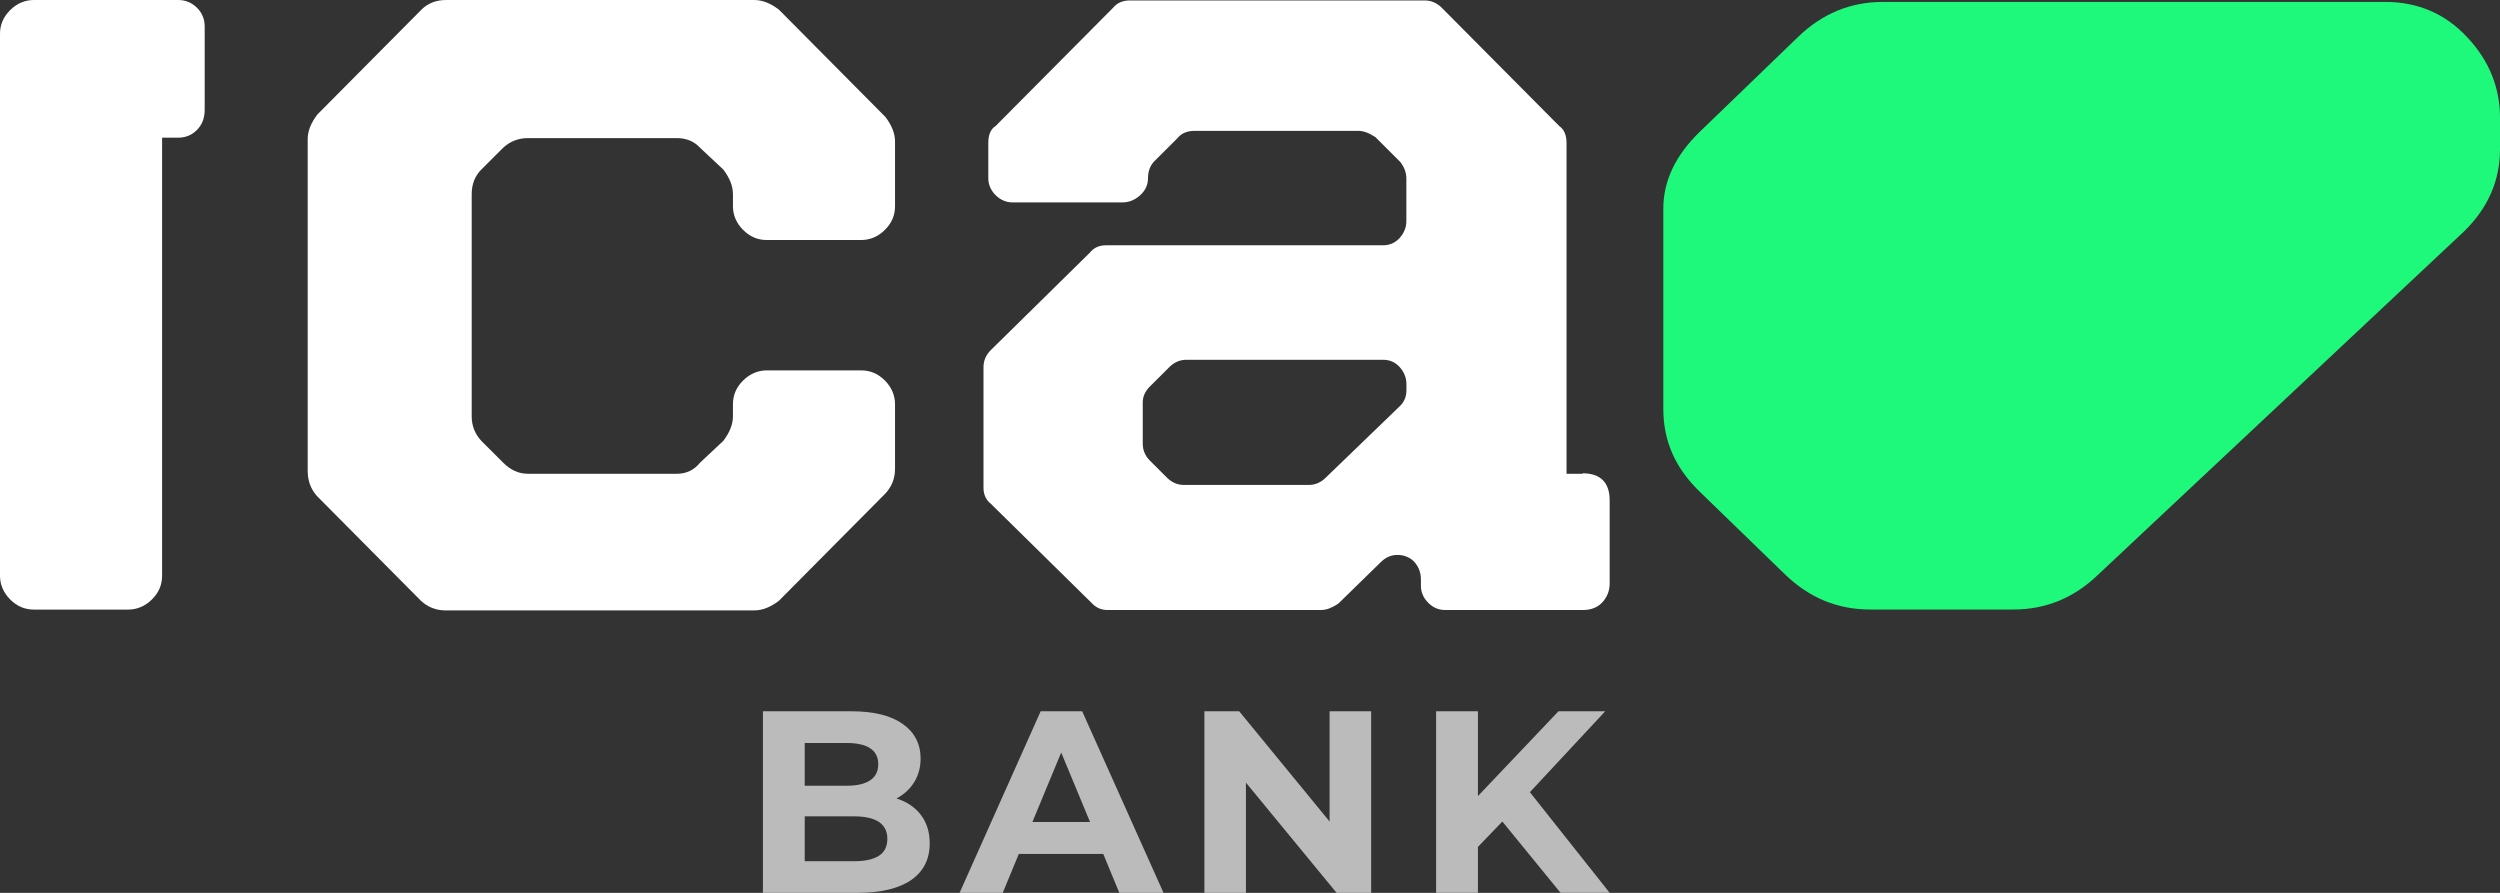
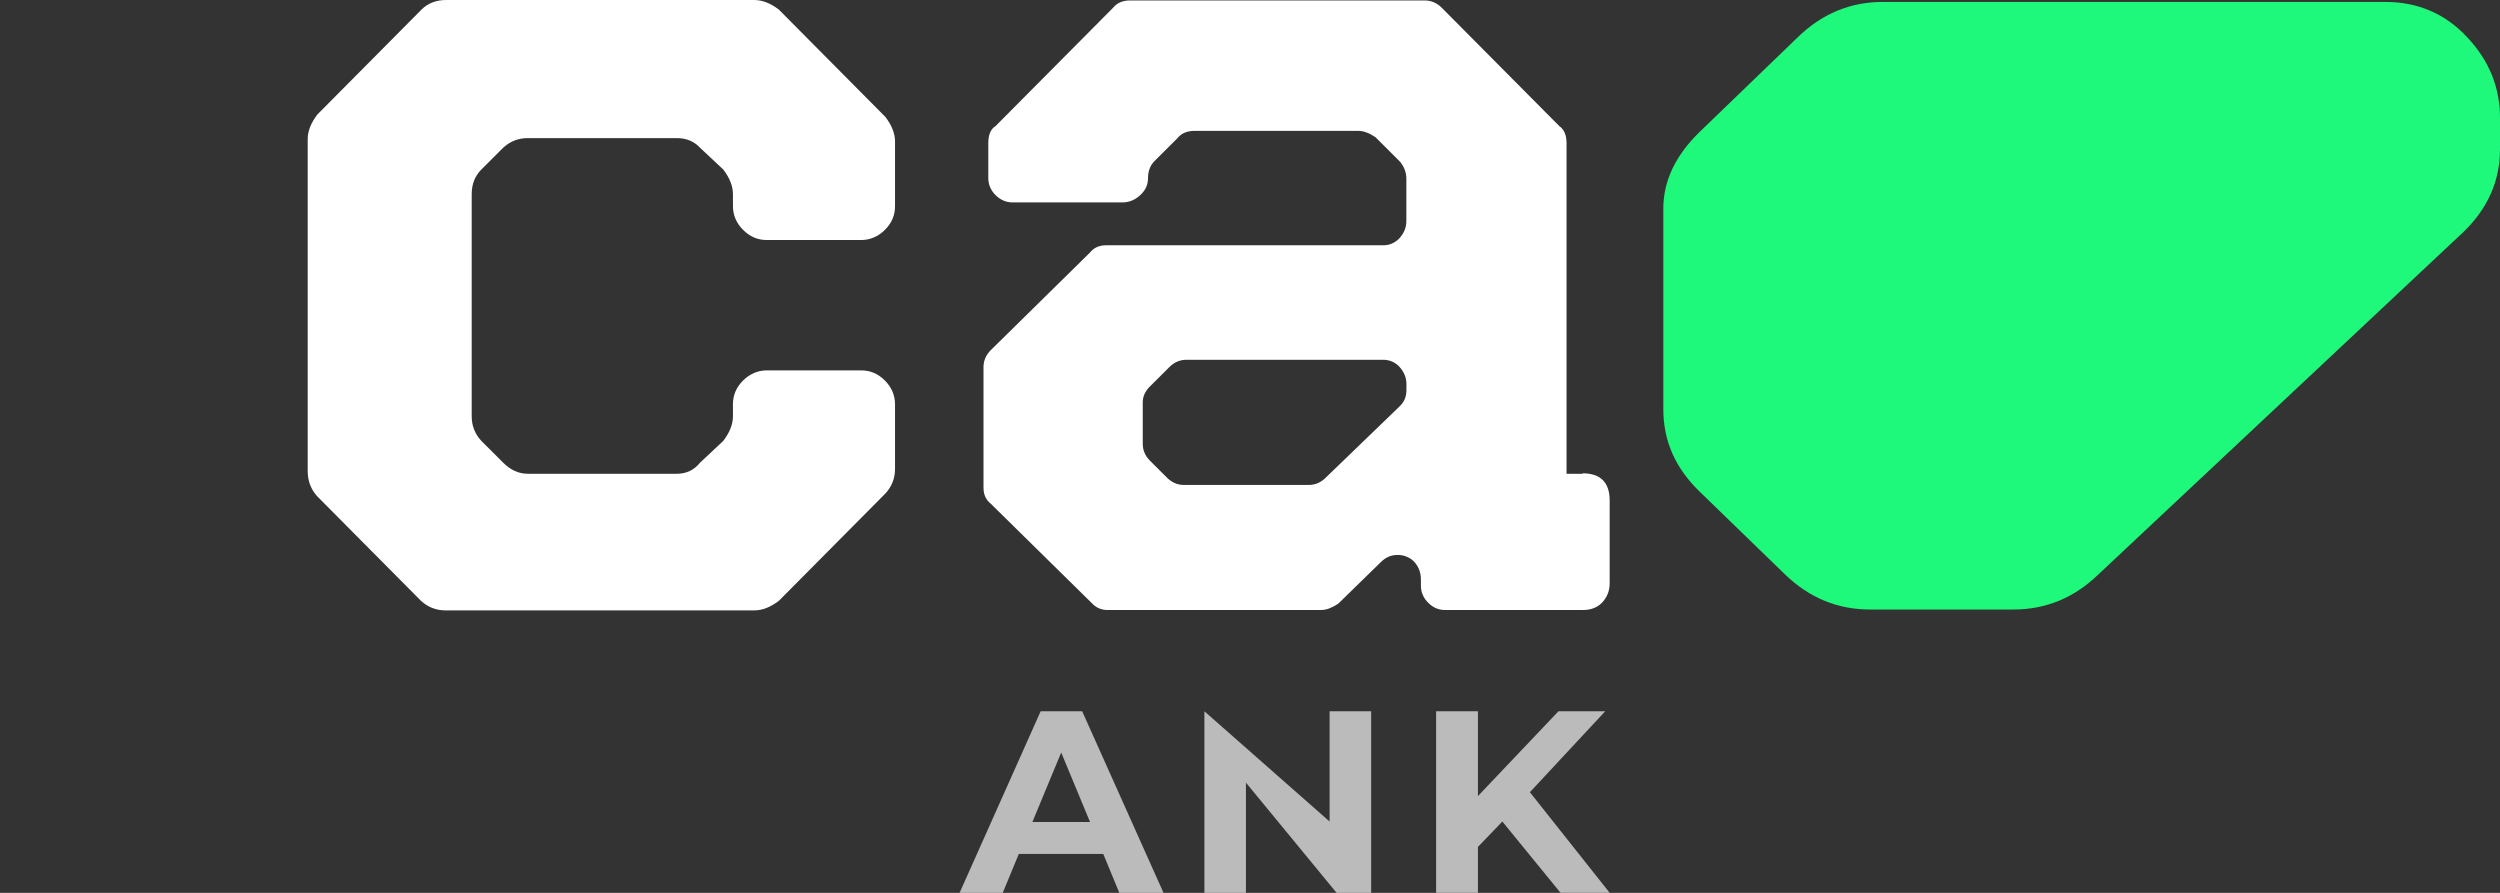
<svg xmlns="http://www.w3.org/2000/svg" width="112" height="40" viewBox="0 0 112 40" fill="none">
  <rect x="0" y="0" width="112" height="40" fill="#333333" stroke="none" />
-   <path d="M7.977 0C8.303 0 8.583 0.109 8.823 0.346C9.061 0.584 9.17 0.865 9.17 1.191V4.913C9.17 5.28 9.061 5.583 8.823 5.822C8.585 6.06 8.303 6.169 7.977 6.169H7.262V25.794C7.262 26.206 7.11 26.552 6.807 26.855C6.504 27.157 6.135 27.309 5.744 27.309H1.517C1.105 27.309 0.758 27.157 0.455 26.855C0.152 26.552 0 26.184 0 25.794V1.515C0 1.103 0.152 0.758 0.455 0.454C0.758 0.15 1.126 0 1.517 0H7.977Z" fill="white" />
  <path d="M13.785 21.096V6.232C13.785 5.865 13.937 5.497 14.219 5.129L18.879 0.434C19.161 0.151 19.53 0 19.984 0H33.791C34.159 0 34.527 0.151 34.896 0.433L39.664 5.237C39.946 5.604 40.097 5.972 40.097 6.34V9.239C40.097 9.65 39.946 9.997 39.643 10.299C39.34 10.602 38.971 10.753 38.58 10.753H34.353C33.941 10.753 33.594 10.602 33.291 10.299C32.987 9.997 32.836 9.629 32.836 9.239V8.697C32.836 8.329 32.684 7.962 32.402 7.594L31.363 6.62C31.102 6.338 30.756 6.187 30.323 6.187H23.646C23.213 6.187 22.844 6.338 22.541 6.62L21.565 7.594C21.283 7.875 21.132 8.243 21.132 8.697V18.65C21.132 19.082 21.283 19.45 21.565 19.753L22.541 20.727C22.867 21.052 23.235 21.225 23.646 21.225H30.323C30.756 21.225 31.103 21.052 31.363 20.727L32.402 19.753C32.684 19.385 32.836 19.017 32.836 18.65V18.108C32.836 17.696 32.987 17.35 33.291 17.047C33.594 16.745 33.962 16.593 34.353 16.593H38.58C38.992 16.593 39.34 16.745 39.643 17.047C39.946 17.35 40.097 17.718 40.097 18.108V21.007C40.097 21.44 39.946 21.807 39.664 22.11L34.896 26.914C34.527 27.195 34.159 27.346 33.791 27.346H19.962C19.528 27.346 19.16 27.195 18.857 26.914L14.196 22.219C13.915 21.897 13.785 21.529 13.785 21.096Z" fill="white" />
  <path d="M70.899 21.204C71.701 21.204 72.113 21.615 72.113 22.416V26.138C72.113 26.463 72.004 26.743 71.787 26.982C71.571 27.219 71.267 27.328 70.92 27.328H64.743C64.439 27.328 64.2 27.219 63.983 27.003C63.766 26.787 63.657 26.526 63.657 26.245V25.964C63.657 25.638 63.548 25.38 63.354 25.163C63.159 24.968 62.899 24.861 62.617 24.861C62.314 24.861 62.075 24.97 61.858 25.186L59.951 27.047C59.691 27.219 59.431 27.328 59.192 27.328H49.611C49.33 27.328 49.092 27.219 48.896 27.003L44.387 22.567C44.17 22.394 44.061 22.155 44.061 21.853V16.444C44.061 16.162 44.17 15.902 44.387 15.686L48.831 11.314C49.004 11.098 49.243 10.989 49.546 10.989H61.966C62.248 10.989 62.508 10.88 62.702 10.664C62.898 10.447 63.005 10.187 63.005 9.906V8.005C63.005 7.745 62.919 7.486 62.724 7.247L61.619 6.144C61.358 5.972 61.099 5.863 60.859 5.863H53.511C53.185 5.863 52.926 5.972 52.752 6.188L51.712 7.226C51.539 7.399 51.43 7.659 51.43 7.984C51.43 8.266 51.321 8.526 51.083 8.742C50.845 8.959 50.584 9.068 50.281 9.068H45.361C45.08 9.068 44.819 8.959 44.602 8.742C44.385 8.526 44.276 8.266 44.276 7.984V6.405C44.276 6.037 44.384 5.777 44.602 5.647L49.869 0.345C50.042 0.129 50.303 0.02 50.628 0.02H63.828C64.11 0.02 64.371 0.129 64.588 0.345L69.855 5.647C70.072 5.798 70.181 6.058 70.181 6.405V21.226H70.896V21.204H70.899ZM63.008 17.483V17.202C63.008 16.92 62.899 16.66 62.705 16.444C62.51 16.227 62.251 16.118 61.969 16.118H53.148C52.866 16.118 52.605 16.227 52.388 16.444L51.521 17.309C51.304 17.525 51.195 17.763 51.195 18.023V19.884C51.195 20.166 51.304 20.426 51.521 20.642L52.281 21.4C52.497 21.617 52.758 21.726 53.04 21.726H58.633C58.915 21.726 59.175 21.617 59.392 21.4L62.687 18.22C62.901 18.023 63.008 17.786 63.008 17.483Z" fill="white" />
  <path d="M110.527 1.666C109.546 0.605 108.296 0.086 106.868 0.086H88.195H84.357C82.906 0.086 81.635 0.605 80.542 1.666L76.147 5.907C75.054 6.968 74.517 8.114 74.517 9.348V18.327C74.517 19.756 75.052 20.968 76.147 22.027L79.961 25.726C81.054 26.787 82.326 27.306 83.776 27.306H88.149H90.201C91.652 27.306 92.924 26.787 94.016 25.726L110.371 10.385C111.463 9.325 112 8.092 112 6.686V5.367C112.023 3.981 111.532 2.726 110.527 1.666Z" fill="#1EF97C" />
-   <path d="M41.255 36.508C41.519 36.853 41.651 37.277 41.651 37.781C41.651 38.494 41.374 39.041 40.819 39.426C40.264 39.808 39.455 40.001 38.392 40.001H34.179V31.866H38.159C39.152 31.866 39.914 32.057 40.446 32.435C40.978 32.815 41.243 33.33 41.243 33.98C41.243 34.375 41.148 34.728 40.958 35.038C40.767 35.348 40.502 35.592 40.161 35.77C40.626 35.918 40.992 36.163 41.255 36.508ZM36.052 33.284V35.201H37.925C38.391 35.201 38.744 35.12 38.985 34.958C39.224 34.796 39.346 34.555 39.346 34.237C39.346 33.92 39.224 33.682 38.985 33.523C38.744 33.364 38.391 33.286 37.925 33.286H36.052V33.284ZM39.376 38.338C39.628 38.176 39.753 37.923 39.753 37.583C39.753 36.909 39.253 36.572 38.253 36.572H36.052V38.583H38.253C38.748 38.583 39.123 38.501 39.376 38.338Z" fill="#BBBBBB" />
  <path d="M49.426 38.257H45.643L44.922 40H42.989L46.621 31.866H48.482L52.126 40H50.146L49.426 38.257ZM48.834 36.827L47.542 33.713L46.251 36.827H48.834Z" fill="#BBBBBB" />
-   <path d="M61.428 31.866V40H59.88L55.818 35.062V40H53.957V31.866H55.517L59.566 36.804V31.866H61.428Z" fill="#BBBBBB" />
+   <path d="M61.428 31.866V40H59.88L55.818 35.062V40H53.957V31.866L59.566 36.804V31.866H61.428Z" fill="#BBBBBB" />
  <path d="M67.305 36.804L66.211 37.942V39.998H64.338V31.864H66.211V35.664L69.82 31.864H71.915L68.539 35.49L72.113 39.998H69.912L67.305 36.804Z" fill="#BBBBBB" />
</svg>